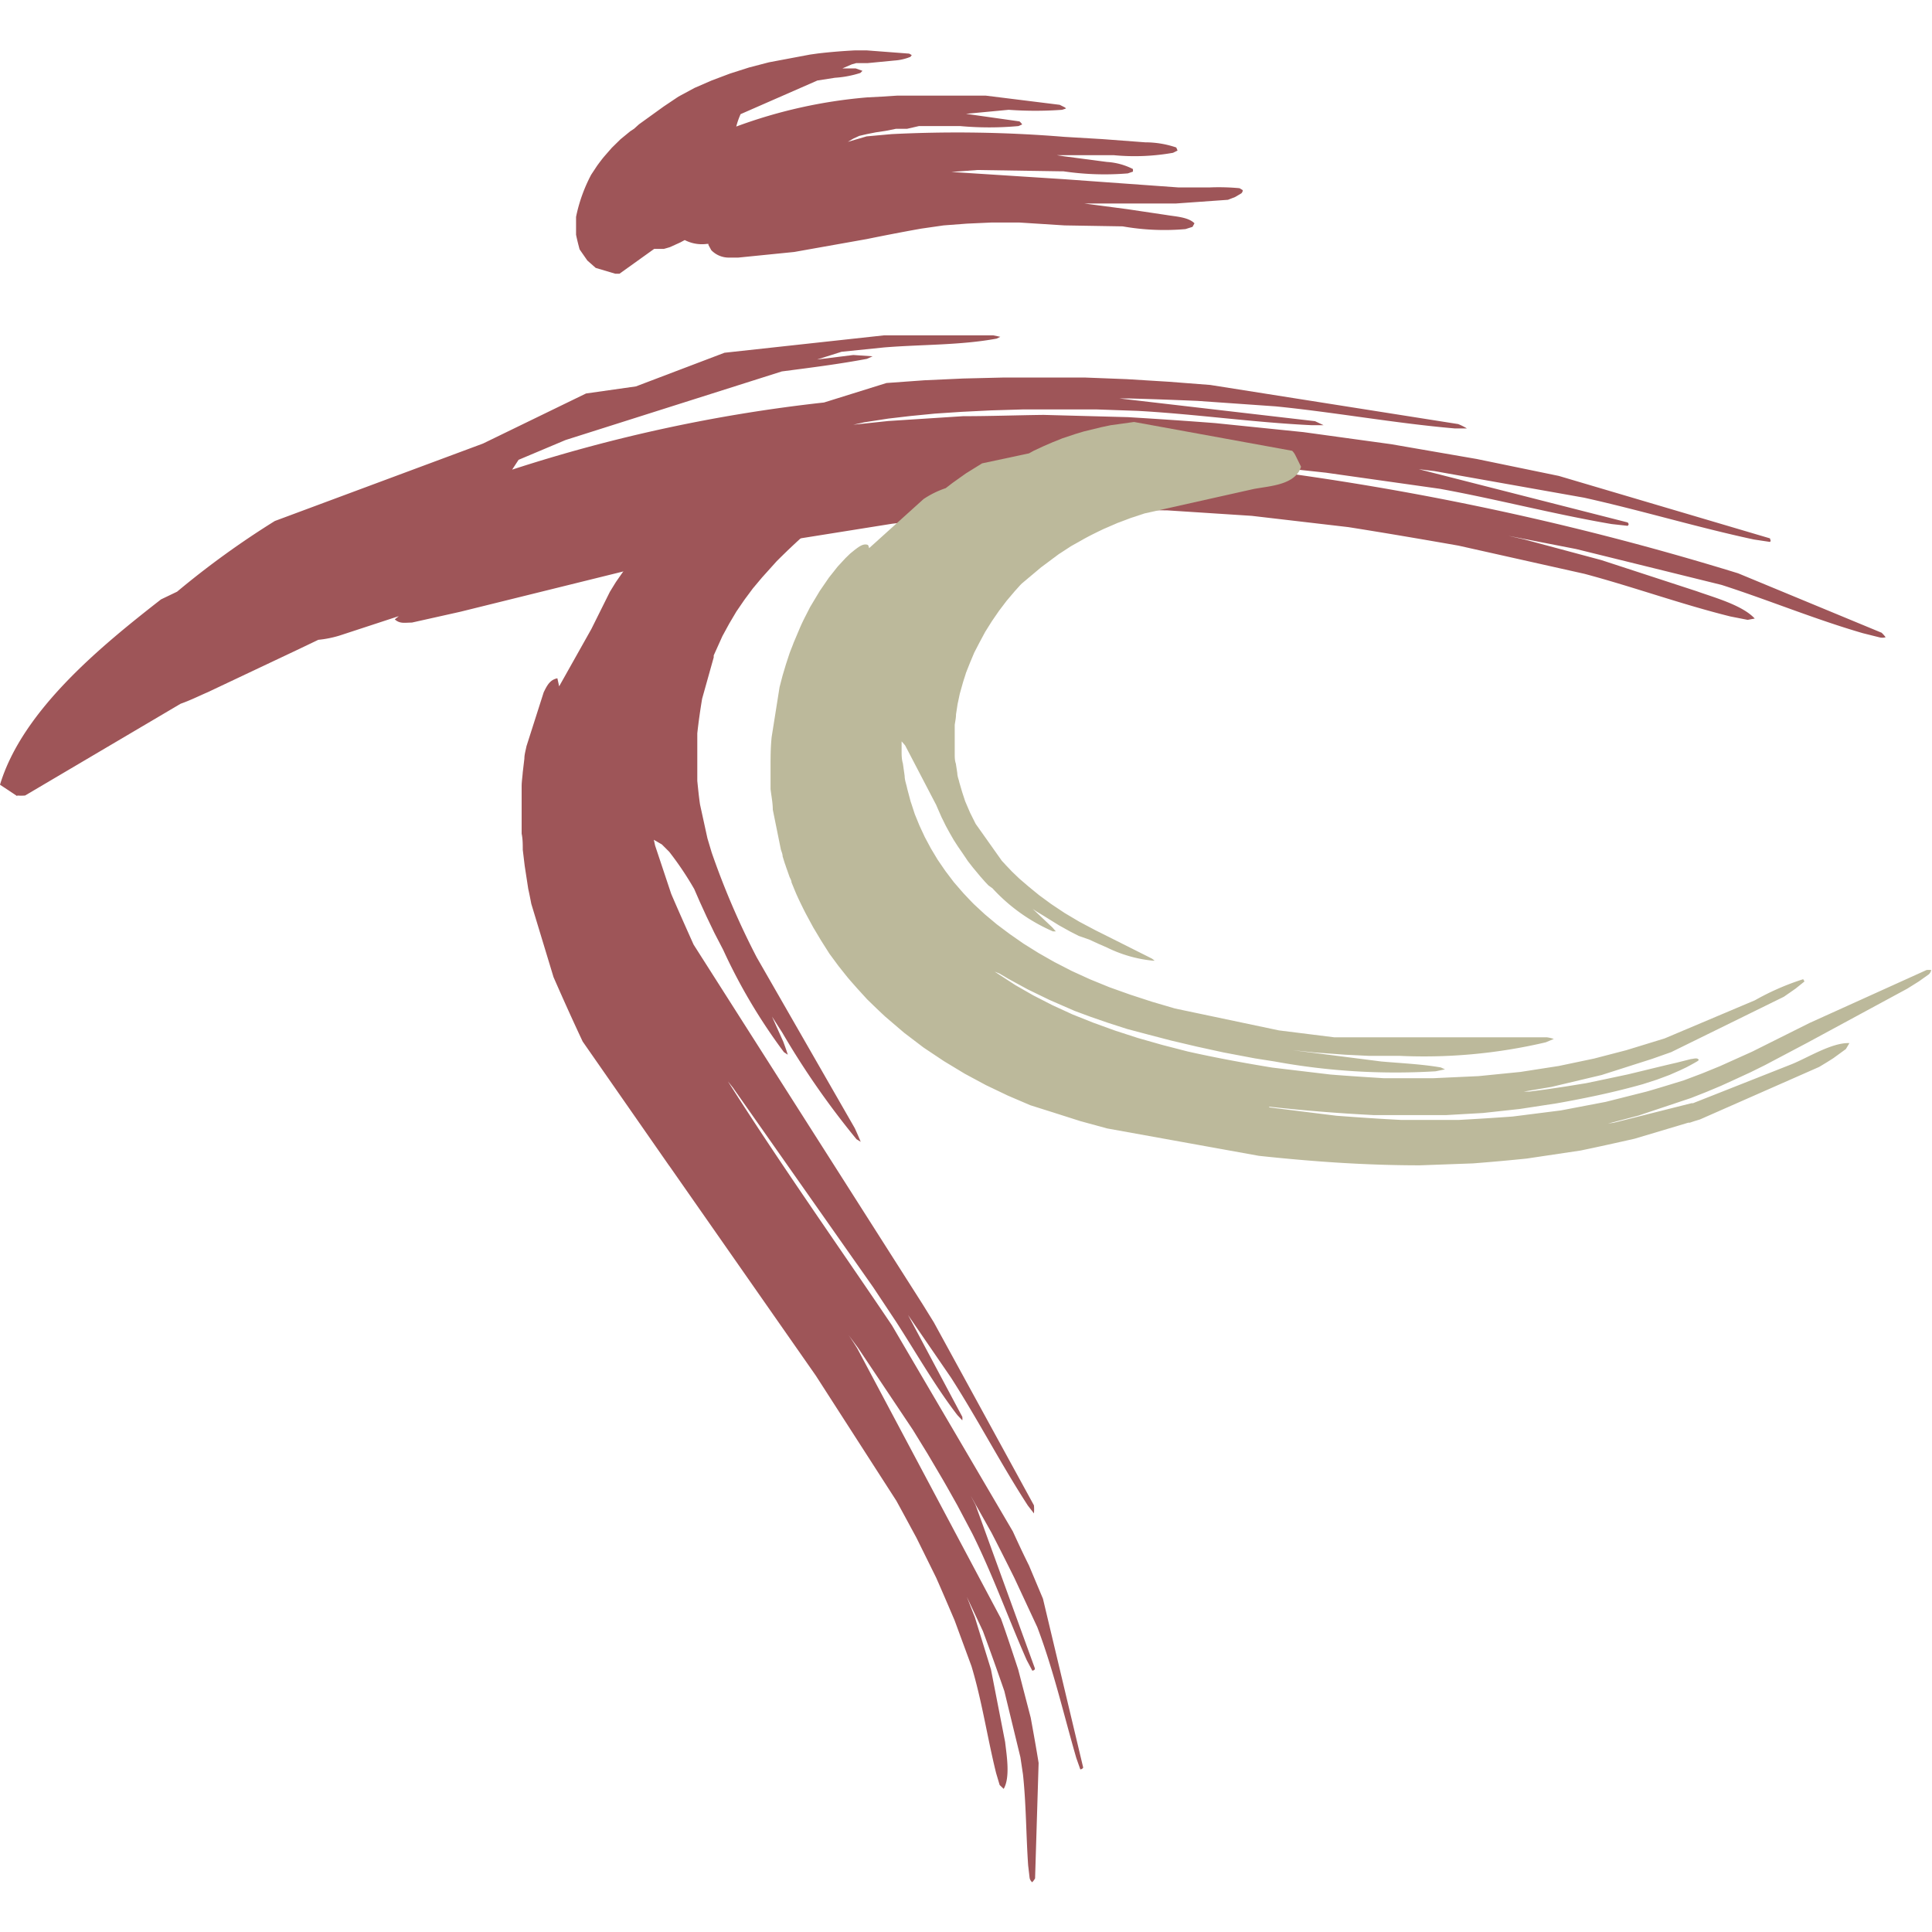
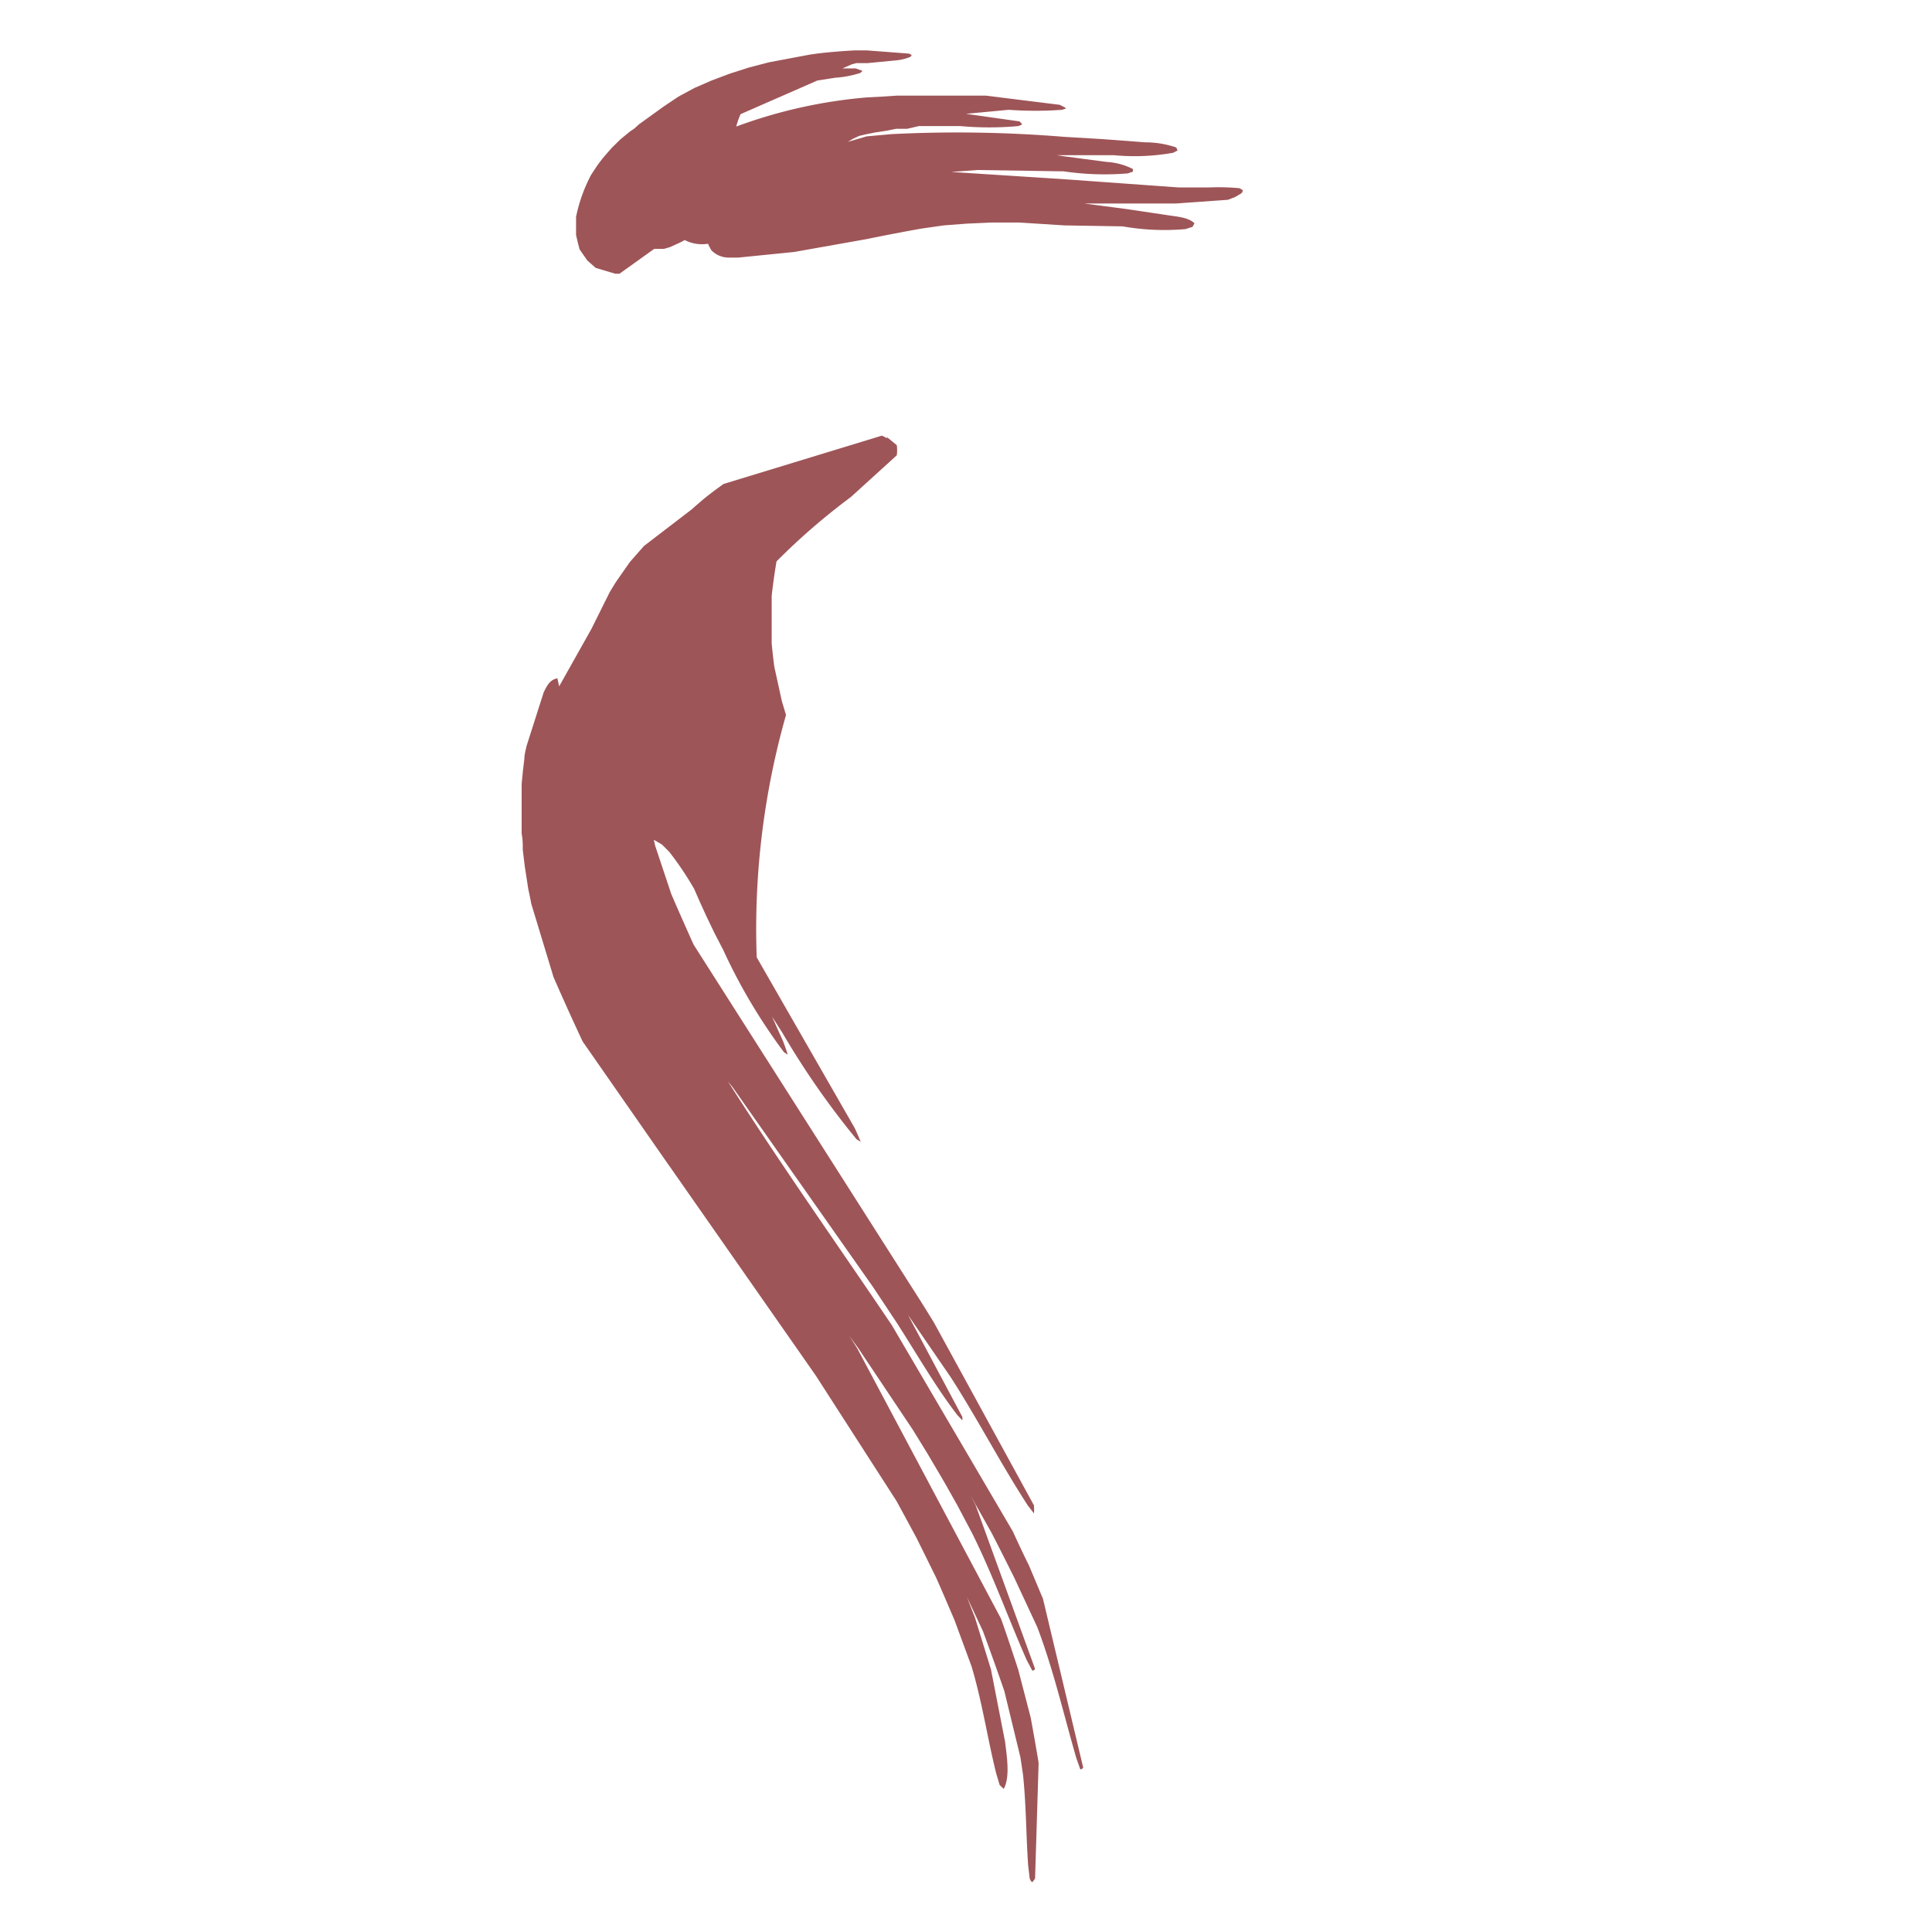
<svg xmlns="http://www.w3.org/2000/svg" viewBox="0 0 120 120">
-   <path d="M1.07,49.45,0,48.74C1.4,44.1,6.32,40.1,10,37.23l1-.48a53.77,53.77,0,0,1,6.07-4.39L30,27.55l6.4-3.11,3.1-.44L45,21.91l9.9-1.08,6.8,0,.43.09-.22.11c-2.25.42-4.68.36-7,.55l-2.64.27-1.52.48L53,22.05l1.2.08-.36.16c-1.75.33-3.52.55-5.28.78L35.13,27.33l-2.92,1.23-.4.61A96.66,96.66,0,0,1,51.18,25l3.88-1.21,2.35-.17,2.42-.11,2.48-.06c.84,0,1.68,0,2.52,0l2.57,0,2.58.1,2.6.16,2.59.2,15.4,2.43a3.4,3.4,0,0,1,.54.27h-.76c-3.71-.32-7.41-1-11.12-1.37l-4.85-.34c-1.4-.06-2.79-.11-4.19-.15h-.65l12.14,1.41.53.25-.74,0c-3.61-.17-7.2-.69-10.81-.89l-2.57-.09-2.36,0-2.17,0-2,.06-1.83.09-1.66.11-1.53.15L55.17,26l-1.49.23-.68.15,2.17-.23,4.65-.3c1.66,0,3.33-.06,5-.08l5.25.14c1.8.11,3.61.23,5.41.37l5.48.56,5.45.75,5.32.92,5.09,1.05,13.12,3.88c0,.09.08.12,0,.22l-1-.15c-3.54-.76-7-1.81-10.56-2.6l-9.29-1.65-1.56-.19.31,0,13.26,3.38c.06.09.09.11,0,.21l-1-.11c-3.58-.61-7.1-1.54-10.67-2.19l-7.07-1c-2-.22-4-.42-6-.61l-4.39-.19,2.92.21a177.57,177.57,0,0,1,33.07,6.84l8.91,3.69a2.26,2.26,0,0,1,.25.28l0,0a.72.72,0,0,1-.41,0l-1-.25c-3-.87-5.83-2.05-8.78-3L97.89,34.1l-4.21-.82.94.21,4.85,1.3,5.91,1.93c1.05.38,2.84.86,3.61,1.7l-.44.08-1.07-.21c-3.06-.76-6-1.83-9.07-2.65l-7.82-1.75c-2.28-.4-4.56-.79-6.84-1.15l-6-.7-5.24-.34-4.69-.06c-1.44,0-2.88.08-4.31.14l-4.1.3q-2,.21-4,.45L42.13,34.65,28.58,38l-3,.67c-.44,0-.74.09-1.06-.2l.25-.2-3.63,1.19a6.63,6.63,0,0,1-1.37.28l-1.19.57L12.89,43c-.47.2-1.07.5-1.67.71l-9.66,5.7a2.63,2.63,0,0,1-.49,0" style="fill:#9e5558" />
-   <path d="M55.08,27.14l.62.51a2.22,2.22,0,0,1,0,.63l-2.85,2.59a40.9,40.9,0,0,0-4.62,4l-.9,1-.57.68-.52.7-.5.73-.45.76-.42.77-.54,1.2,0,.12-.72,2.57c-.12.72-.22,1.42-.3,2.15v2.95c.05.49.1,1,.17,1.47l.46,2.1.26.87A48.65,48.65,0,0,0,47,59.46l6.09,10.61c.13.28.25.56.37.85l-.26-.16a50.52,50.52,0,0,1-4.61-6.62l-.64-1,.7,1.56c.1.27.2.54.28.81l-.24-.16A34.88,34.88,0,0,1,44.92,59l-.55-1.06-.48-1L43.46,56l-.34-.78h0a19.81,19.81,0,0,0-1.55-2.31l-.46-.46-.5-.29.08.36,1,3c.45,1.05.92,2.1,1.39,3.15L57.3,81,58,82.13,64.22,93.5a2.83,2.83,0,0,1,0,.5l-.38-.49c-1.68-2.59-3.1-5.34-4.77-7.94l-2.71-3.95L56,81.05l.39.61L59.77,88a.81.81,0,0,1,0,.22l-.31-.33c-1.39-1.81-2.54-3.84-3.78-5.76l-1.44-2.17L45.52,67.55,45,66.9,45,66.83c3.32,5.26,6.92,10.33,10.4,15.49l7.51,12.8c.32.7.65,1.41,1,2.11l.87,2.07,2.5,10.49a.23.23,0,0,1-.18.11l-.25-.71c-.79-2.73-1.41-5.45-2.42-8.12L63,98q-.69-1.39-1.41-2.79l-1.3-2.31.3.57,3.69,10.16c0,.09-.07.12-.16.14l-.35-.66c-1.15-2.61-2.1-5.28-3.37-7.84l-.93-1.76c-.31-.55-.62-1.11-.94-1.66l-.92-1.56-.91-1.48-3.41-5.1-.58-.78c.18.26.36.54.53.81l8.93,16.79c.36,1,.72,2.1,1.07,3.16l.78,3c.17.94.34,1.87.49,2.81l-.22,7.17a1.08,1.08,0,0,1-.18.24h0a.46.46,0,0,1-.16-.28l-.09-.77c-.13-1.88-.12-3.76-.32-5.64l-.16-1.07-1-4.12c-.43-1.24-.87-2.48-1.33-3.72l-1-2.13c.17.43.33.85.5,1.27l1,3.24.88,4.51c.09.8.33,2.19-.09,2.91l-.25-.24-.22-.74c-.55-2.22-.87-4.45-1.53-6.64l-1.05-2.85c-.38-.89-.76-1.78-1.15-2.66l-1.22-2.47c-.42-.77-.83-1.54-1.25-2.3l-5-7.77-9.08-13,0,0-.06-.08-5.34-7.67c-.62-1.32-1.22-2.65-1.81-4L33,56.14c-.06-.31-.12-.62-.19-.93l-.22-1.43-.12-1c0-.33,0-.67-.07-1l0-1c0-.33,0-.65,0-1l0-.94c0-.29.05-.59.07-.88l.1-.84c0-.26.08-.51.13-.77L33.77,43c.21-.43.39-.78.85-.87l.11.5,2-3.56,1.15-2.31.19-.31.16-.26.08-.12.81-1.16.88-1,3-2.3.14-.13.28-.24.29-.25.3-.24.3-.23.31-.23.32-.23,9.83-3a1.71,1.71,0,0,1,.33.17" style="fill:#9e5558" />
+   <path d="M55.08,27.14l.62.51a2.22,2.22,0,0,1,0,.63l-2.85,2.59a40.9,40.9,0,0,0-4.62,4c-.12.72-.22,1.42-.3,2.15v2.95c.05.49.1,1,.17,1.47l.46,2.1.26.87A48.65,48.65,0,0,0,47,59.46l6.09,10.61c.13.28.25.56.37.85l-.26-.16a50.52,50.52,0,0,1-4.61-6.62l-.64-1,.7,1.56c.1.27.2.54.28.81l-.24-.16A34.88,34.88,0,0,1,44.92,59l-.55-1.06-.48-1L43.46,56l-.34-.78h0a19.81,19.81,0,0,0-1.55-2.31l-.46-.46-.5-.29.08.36,1,3c.45,1.05.92,2.1,1.39,3.15L57.3,81,58,82.13,64.22,93.5a2.83,2.83,0,0,1,0,.5l-.38-.49c-1.68-2.59-3.1-5.34-4.77-7.94l-2.71-3.95L56,81.05l.39.61L59.77,88a.81.81,0,0,1,0,.22l-.31-.33c-1.39-1.81-2.54-3.84-3.78-5.76l-1.44-2.17L45.52,67.55,45,66.9,45,66.83c3.32,5.26,6.92,10.33,10.4,15.49l7.51,12.8c.32.7.65,1.41,1,2.11l.87,2.07,2.5,10.49a.23.23,0,0,1-.18.11l-.25-.71c-.79-2.73-1.41-5.45-2.42-8.12L63,98q-.69-1.39-1.41-2.79l-1.3-2.31.3.57,3.69,10.16c0,.09-.07.12-.16.14l-.35-.66c-1.15-2.61-2.1-5.28-3.37-7.84l-.93-1.76c-.31-.55-.62-1.11-.94-1.66l-.92-1.56-.91-1.48-3.41-5.1-.58-.78c.18.26.36.54.53.81l8.93,16.79c.36,1,.72,2.1,1.07,3.16l.78,3c.17.94.34,1.87.49,2.81l-.22,7.17a1.08,1.08,0,0,1-.18.24h0a.46.46,0,0,1-.16-.28l-.09-.77c-.13-1.88-.12-3.76-.32-5.64l-.16-1.07-1-4.12c-.43-1.24-.87-2.48-1.33-3.72l-1-2.13c.17.43.33.85.5,1.27l1,3.24.88,4.51c.09.8.33,2.19-.09,2.91l-.25-.24-.22-.74c-.55-2.22-.87-4.45-1.53-6.64l-1.05-2.85c-.38-.89-.76-1.78-1.15-2.66l-1.22-2.47c-.42-.77-.83-1.54-1.25-2.3l-5-7.77-9.08-13,0,0-.06-.08-5.34-7.67c-.62-1.32-1.22-2.65-1.81-4L33,56.14c-.06-.31-.12-.62-.19-.93l-.22-1.43-.12-1c0-.33,0-.67-.07-1l0-1c0-.33,0-.65,0-1l0-.94c0-.29.05-.59.07-.88l.1-.84c0-.26.08-.51.13-.77L33.77,43c.21-.43.39-.78.85-.87l.11.5,2-3.56,1.15-2.31.19-.31.16-.26.08-.12.81-1.16.88-1,3-2.3.14-.13.28-.24.29-.25.3-.24.3-.23.31-.23.32-.23,9.83-3a1.71,1.71,0,0,1,.33.17" style="fill:#9e5558" />
  <path d="M38.21,17,37,16.64l-.52-.46L36,15.49c-.08-.3-.16-.61-.22-.91V13.47a9.77,9.77,0,0,1,.94-2.62l.37-.56c.14-.19.28-.38.43-.56L38,9.18l.54-.53.61-.5L39.38,8l.31-.28,1.54-1.11L42.14,6l1-.54L44.2,5l1.14-.43,1.19-.38,1.23-.32,2.55-.48.5-.07c.76-.09,1.52-.15,2.28-.19l.75,0,2.63.2.16.09-.08.11a3.19,3.19,0,0,1-1,.23l-1.66.16-.42,0-.29,0L52.9,4l-.58.25.83,0,.42.15-.13.13a6.49,6.49,0,0,1-1.58.3L50.77,5,46,7.09a4.75,4.75,0,0,0-.27.77,30.74,30.74,0,0,1,8.12-1.81L54.78,6l.94-.06.94,0,.93,0H59l2.23,0,4.59.57.3.15a.24.24,0,0,1,.09.08v0a0,0,0,0,1,0,0l0,0,0,0h0l-.24.08a23,23,0,0,1-3.32,0L60,7.07l3.32.47a.79.79,0,0,1,.17.19l-.23.1a20,20,0,0,1-3.63,0l-.9,0-.85,0-.8,0L56.34,8,55.65,8,55,8.13l-.6.09-.56.11-.47.11L53,8.61l-.34.2,1.17-.34,1.55-.14A81.47,81.47,0,0,1,66.1,8.5l2.37.14,2.66.2a6,6,0,0,1,1.93.32l.08.19-.28.14a13.63,13.63,0,0,1-3.67.15l-3.09,0-.94,0,.19,0h.08l.22,0,.45.07,2.66.35a4.07,4.07,0,0,1,1.61.44v.16l-.32.11a17.42,17.42,0,0,1-4-.13h-.19l-5.15-.08-1.62.12h0l7,.45,7.08.51,2,0a13.78,13.78,0,0,1,1.82.05l.2.12,0,0a.27.27,0,0,1-.09.2l-.39.23-.44.17-3.24.23-1,0c-1.56,0-3.12,0-4.68,0l2.66.35,2.48.37c.52.09,1.32.12,1.7.51l-.12.22-.44.14a15,15,0,0,1-3.9-.17L66.12,14l-2.83-.18H61.61l-1.55.07L58.61,14l-1.39.2c-1.13.2-2.26.42-3.39.65l-4.5.8L45.85,16h-.6a1.51,1.51,0,0,1-1.07-.46L44,15.21a.13.13,0,0,0,0-.06H43.9a2.33,2.33,0,0,1-1.37-.24l-.28.15-.64.29-.2.06-.18.05-.18,0h-.42L38.48,17h-.27" style="fill:#9e5558" />
-   <path d="M78.82,68.78,83,69.3c1.32.1,2.63.19,4,.26l3.63,0c1.1-.06,2.22-.13,3.32-.21l3-.38,2.78-.53,2.54-.64c.77-.22,1.54-.46,2.32-.7l1.14-.43,1.1-.45,1-.45,1-.45,3.56-1.78,7.27-3.29a1.35,1.35,0,0,1,.29,0l0,0a.49.49,0,0,1-.15.27l-.62.44-.72.45-6.21,3.36-2.63,1.39-.89.44-.91.42-.92.42-.93.39-.94.37-3.26,1.09-1.9.5.39-.06,4.81-1.21h.09l6.15-2.43c1-.41,2.5-1.35,3.56-1.3l-.22.37-.77.56c-.29.19-.59.37-.89.55l-7.4,3.26-.36.11-.27.09-.09,0-3.35,1c-1.11.25-2.23.5-3.34.73l-3.35.5q-1.66.17-3.33.3l-3.31.12c-3.37,0-6.65-.23-10-.59l-9.42-1.7-1.65-.45-1.6-.51L64,68.65l-1.4-.6-1.36-.65-1.32-.71-1.29-.78-1.26-.84-1.21-.92-1.17-1c-.38-.35-.76-.72-1.13-1.08l-.62-.68c-.2-.23-.41-.46-.61-.7L52.08,60l-.56-.76L51,58.42l-.49-.82-.46-.85c-.15-.29-.29-.58-.43-.87l-.16-.35-.15-.36-.15-.37c0-.13-.1-.26-.14-.39l-.14-.4c-.05-.13-.09-.27-.14-.4l-.13-.42c0-.15-.07-.29-.11-.43L48,50.29c0-.42-.09-.85-.14-1.28l0-1.3c0-.65,0-1.29.07-1.94l.49-3.09.19-.73.21-.7.22-.67c.08-.22.17-.43.25-.65l.38-.9c.12-.28.25-.55.39-.82l.26-.51.6-1,.57-.83.54-.68.49-.53.29-.28.27-.22c.22-.16.54-.44.83-.31a.48.48,0,0,1,.07.2L57.36,31a5.72,5.72,0,0,1,1.38-.68l.43-.33L60,29.4l1-.62,2.91-.62L64.2,28l.6-.28.6-.26.6-.24.78-.26.53-.16,1.11-.27.57-.12,1.45-.2L80.26,28a1.1,1.1,0,0,1,.2.28l.35.71c-.35,1.13-1.91,1.19-2.93,1.38l-6.79,1.52-.85.28-.85.32-.83.36c-.42.2-.83.4-1.23.62l-.8.45-.77.5-1.1.82-1.19,1-.1.1,0,0-.35.39-.5.59-.47.62-.44.64-.42.67-.37.69-.31.6-.26.62-.25.63c-.06.21-.14.43-.2.64l-.18.64c-.05.22-.09.43-.14.65l-.1.65c0,.22-.05.44-.08.65l0,.61v.6l0,.6c0,.2,0,.4.07.6l.09.59c0,.2.09.39.13.59l.17.58.19.58.3.7.35.7,1.63,2.3.17.18.07.08.24.25.13.14.47.45.57.49.66.54.75.55.84.56.91.54,1,.53,1,.5,2.51,1.26.17.13-.11,0a8.3,8.3,0,0,1-2.86-.82l-.55-.24-.54-.25L67,58.13l-.51-.26-.72-.4-1-.62-.43-.26-.2-.14,1.23,1.16.21.24h-.18a11.08,11.08,0,0,1-3.76-2.68L61.4,55l-.21-.22-.3-.34-.45-.54-.32-.41L59.79,53l-.29-.42-.27-.42L59,51.76l-.22-.4c-.1-.19-.19-.39-.29-.58l-.25-.57L58.15,50l-1.93-3.7c-.07-.08-.14-.17-.22-.25l0,.58c0,.26,0,.52.08.79l.11.78c0,.26.11.53.16.79l.21.79c.09.26.17.52.26.79l.29.71.33.71.38.71.42.7.48.7.53.7.59.68c.22.23.43.46.65.68l.68.63.74.62.8.6.86.6.93.58,1,.57,1.07.55,1.14.52,1.2.49,1.29.46,1.35.44,1.43.42L79.44,64l3.44.43,13.2,0a2.23,2.23,0,0,1,.43.1l-.5.21a33.08,33.08,0,0,1-9.1.84H86l-1,0-1.44-.07-1.91-.14-1.35-.14,5.49.7c1.23.11,2.48.16,3.7.37l.26.12-.58.12a41.49,41.49,0,0,1-10-.61l-1.21-.19L76,65.37,74.31,65l-1.57-.37-1.42-.37L70,63.91l-1.18-.38-1.07-.37-1-.37-1.56-.68-1.36-.66-1.19-.65-.56-.33-.3-.12.29.19,1,.65,1.1.63,1.19.61,1.26.58,1.28.51,1.35.49,1.42.46,1.51.43,1.59.41c1.74.39,3.48.71,5.25,1l3.6.43c1.1.09,2.22.16,3.33.23l3.07,0,2.82-.13,2.6-.26,2.38-.37,2.19-.46,2-.52,2.38-.73L109,62.13a15.77,15.77,0,0,1,3-1.31l.08.14-.56.45-.72.5-7,3.44-1.19.42-3.13,1-3.12.74-1.71.29H95l1-.13,1.21-.18,1.3-.21L99.85,67l1.27-.27c1-.24,2-.49,3-.72l.91-.23c.11,0,.34-.09.44,0s0,.06,0,.11l-.12.07-.12.07-.2.11-.28.15-.4.19-.66.29-.78.29-.87.28c-1.77.5-3.55.87-5.35,1.19l-2.29.35-2.29.25-2.28.13-2.27,0-2.24,0c-2.17-.11-4.31-.28-6.47-.52" style="fill:#bcb99b" />
</svg>